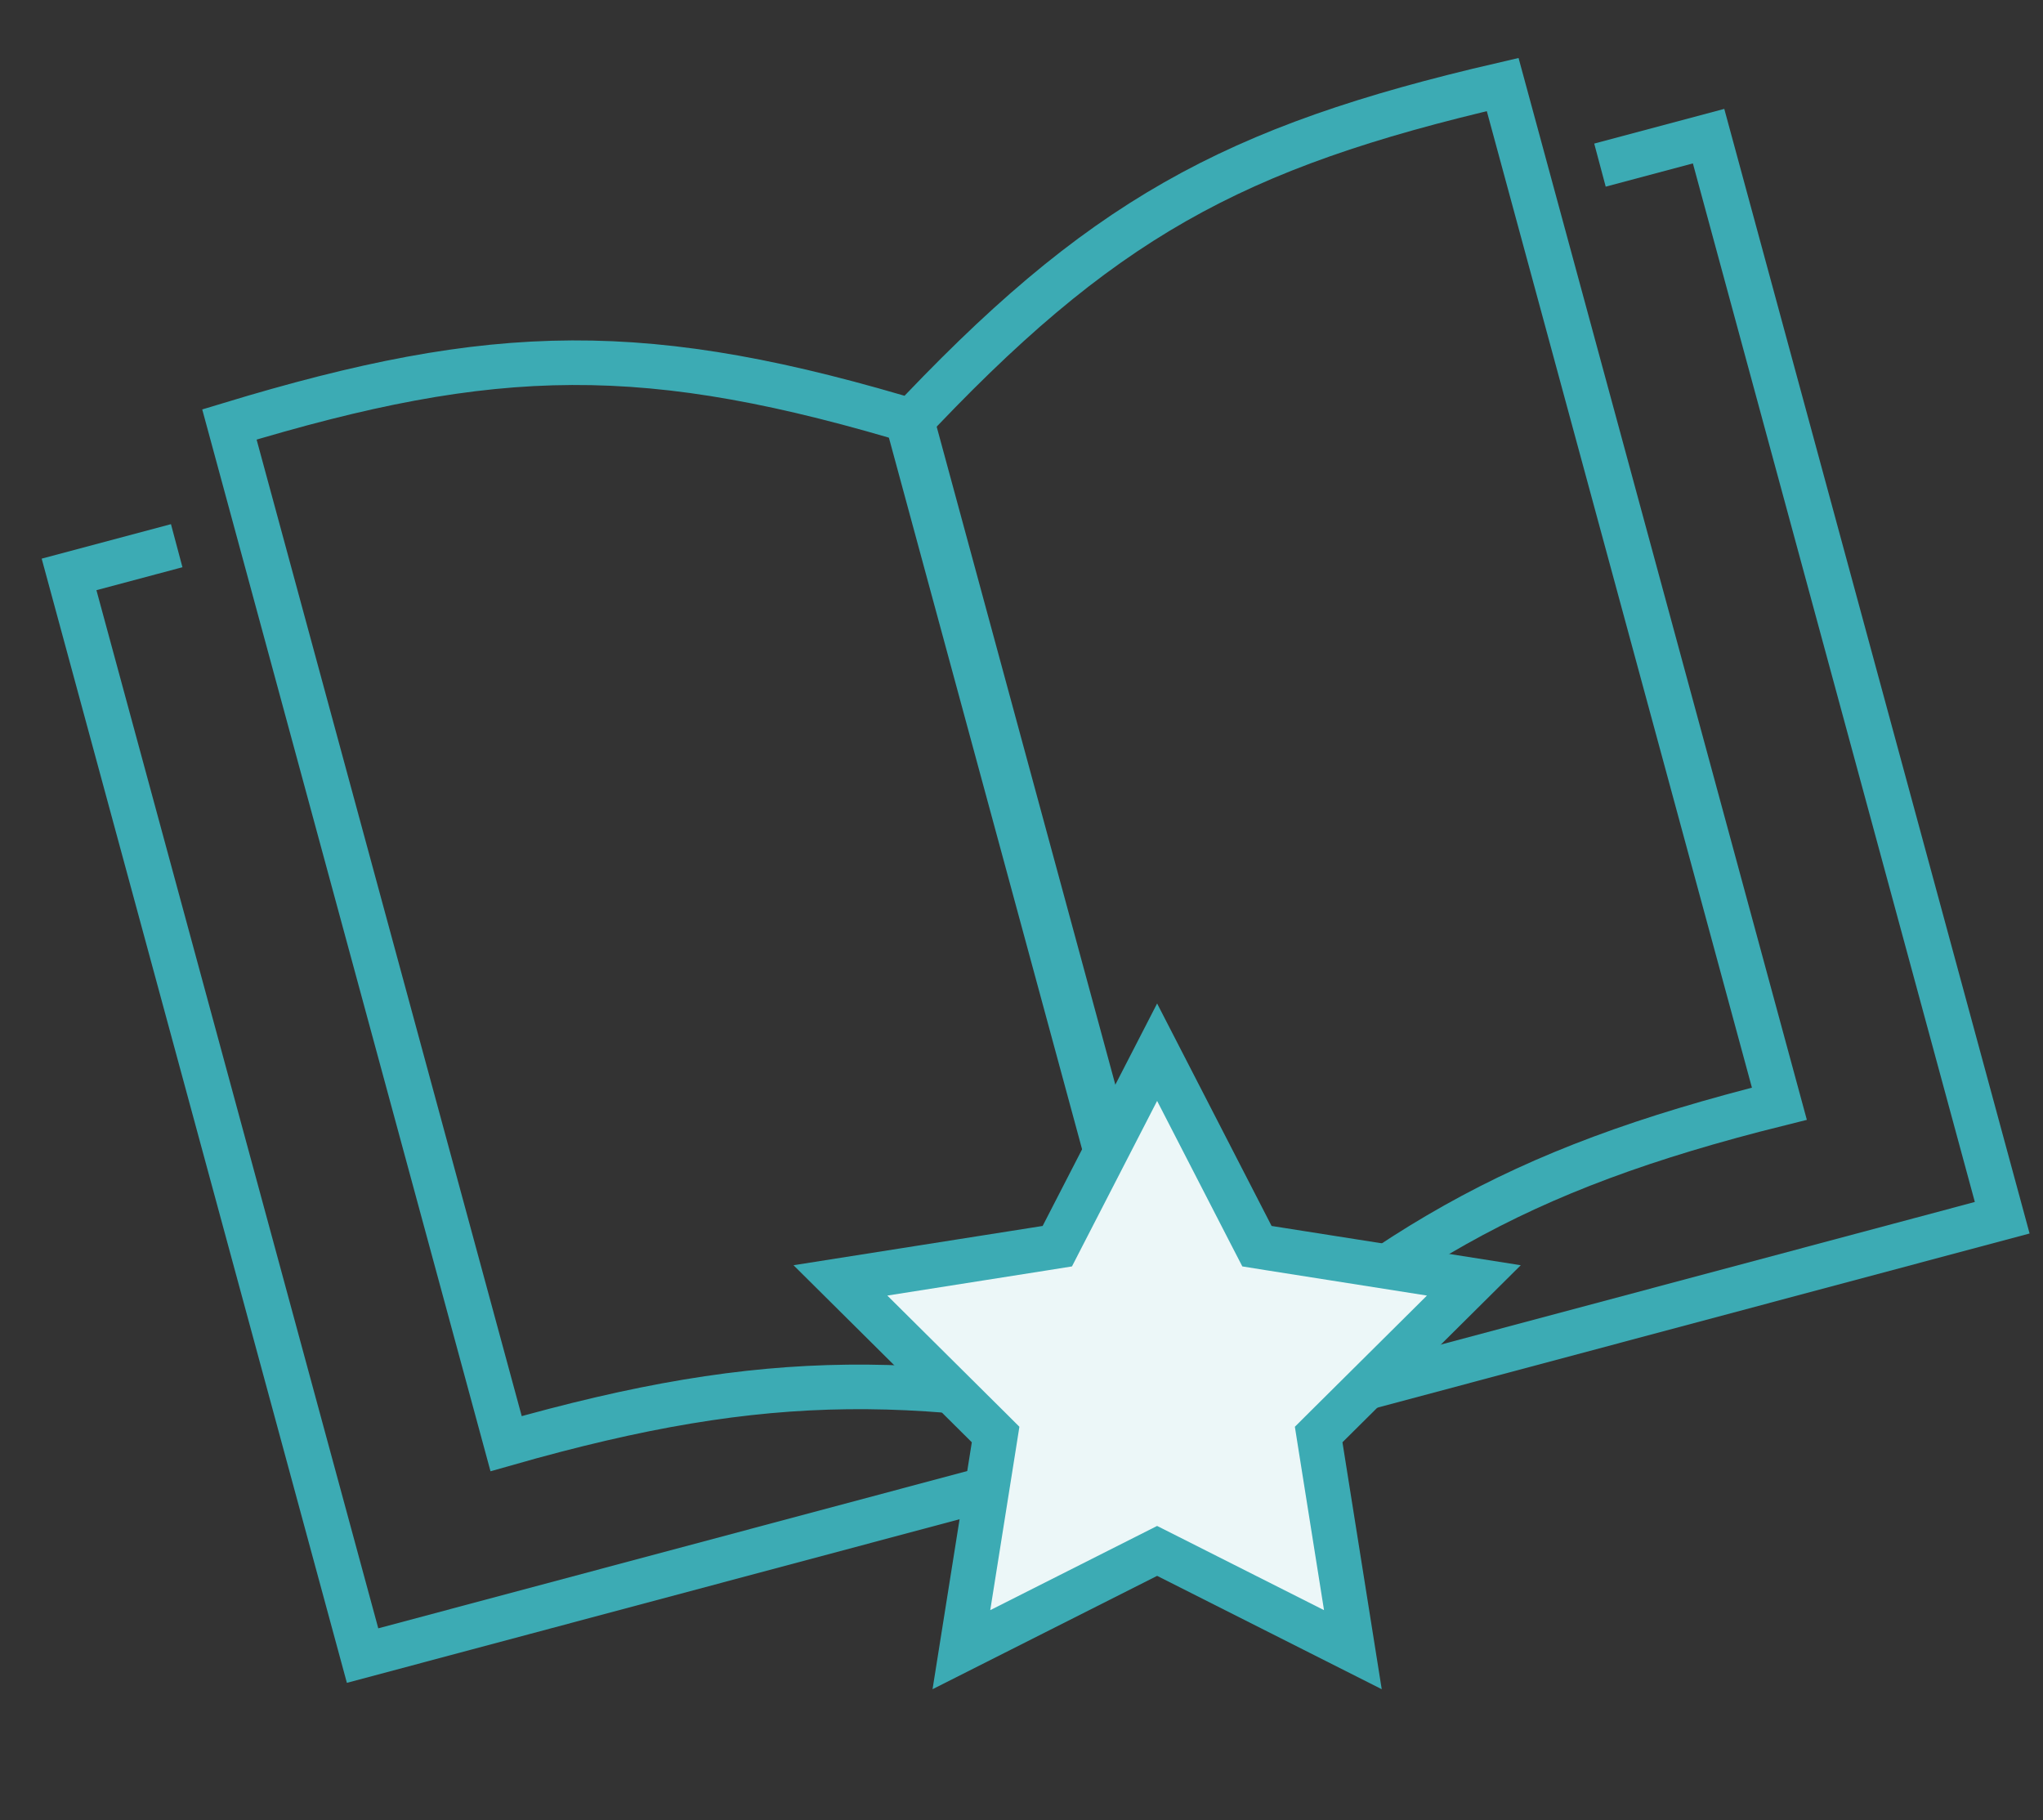
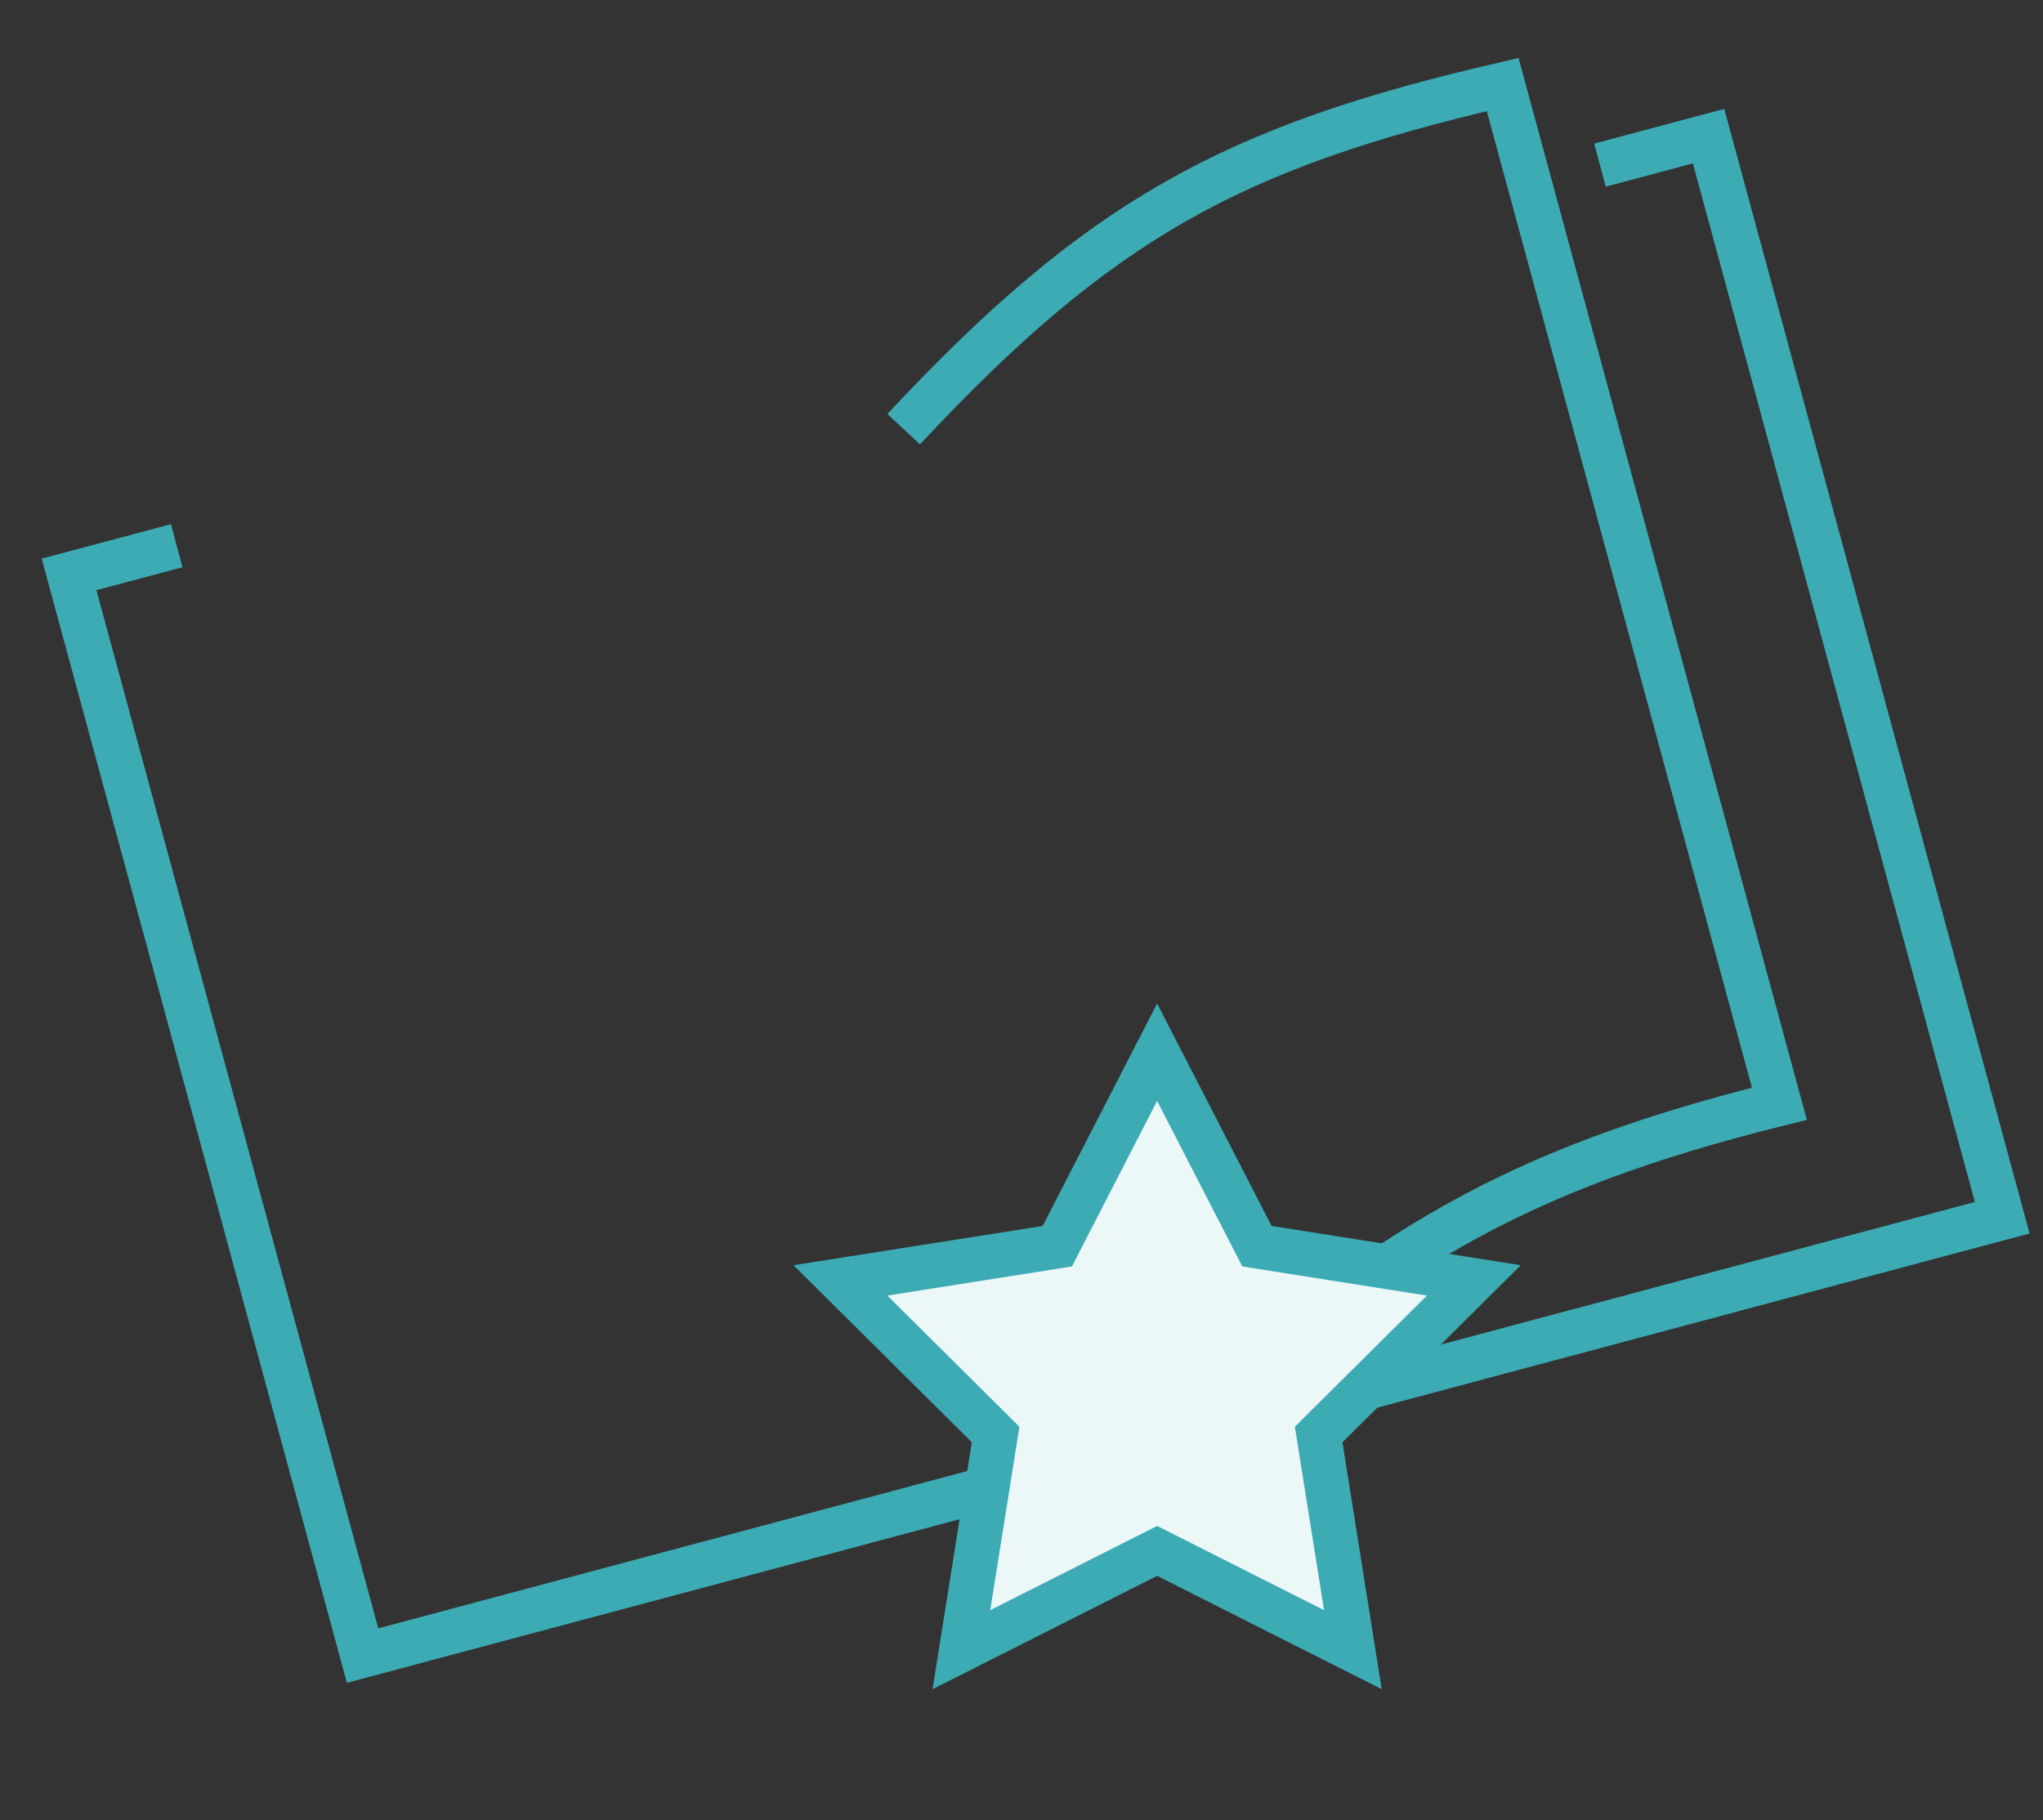
<svg xmlns="http://www.w3.org/2000/svg" width="55" height="49" viewBox="0 0 55 49" fill="none">
  <rect x="0" y="0" width="55" height="49" fill="#333333" stroke="none" />
-   <path d="M32.166 38.485C24.834 36.953 20.763 36.828 13.625 38.863L6.176 11.427C13.33 9.257 17.405 9.165 24.818 11.42" stroke="#3CABB4" stroke-width="1.2" />
  <path d="M31.677 38.618C37.242 33.642 40.699 31.506 47.903 29.712L40.454 2.276C33.168 3.962 29.598 5.912 24.328 11.553" stroke="#3CABB4" stroke-width="1.2" />
-   <path d="M24.997 10.678L23.723 11.018L31.247 38.732L32.522 38.392L24.997 10.678Z" fill="#3CABB4" />
  <path d="M4.757 14.69L1.859 15.463L9.761 44.568L53.902 32.781L45.997 3.665L43.073 4.445" stroke="#3CABB4" stroke-width="1.2" />
-   <path d="M31.151 28.325L33.686 33.251L33.839 33.547L34.17 33.6L39.678 34.468L35.737 38.381L35.5 38.617L35.552 38.946L36.421 44.409L31.451 41.901L31.151 41.75L30.852 41.901L25.882 44.409L26.751 38.946L26.803 38.617L26.566 38.381L22.625 34.468L28.132 33.6L28.464 33.547L28.616 33.251L31.151 28.325Z" fill="#ECF7F8" stroke="#3CABB4" stroke-width="1.2" />
+   <path d="M31.151 28.325L33.686 33.251L33.839 33.547L34.17 33.6L39.678 34.468L35.737 38.381L35.5 38.617L36.421 44.409L31.451 41.901L31.151 41.75L30.852 41.901L25.882 44.409L26.751 38.946L26.803 38.617L26.566 38.381L22.625 34.468L28.132 33.6L28.464 33.547L28.616 33.251L31.151 28.325Z" fill="#ECF7F8" stroke="#3CABB4" stroke-width="1.2" />
</svg>